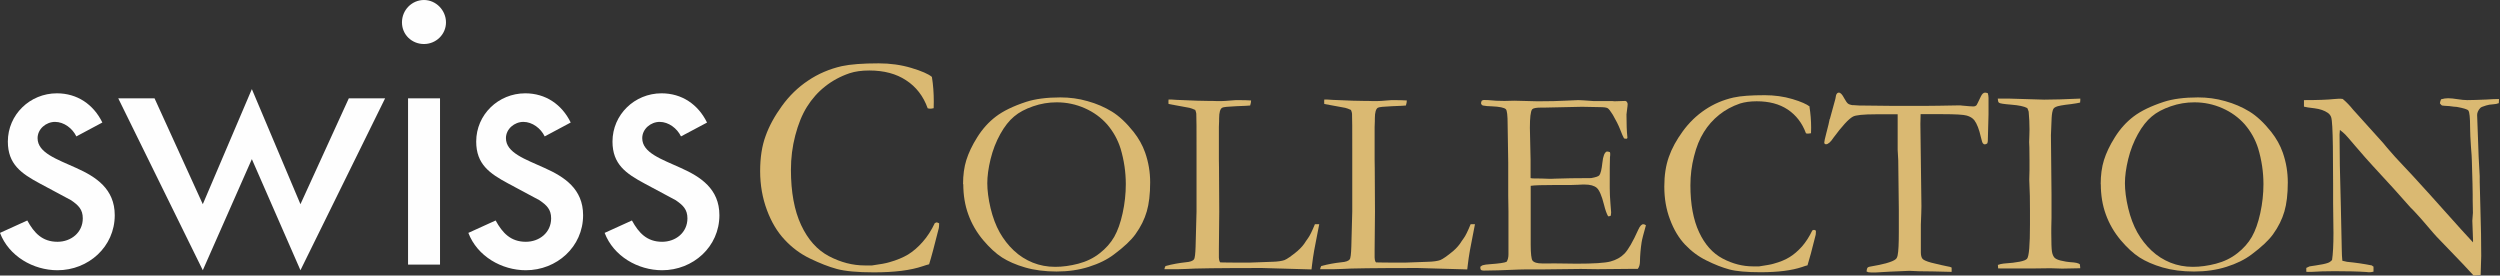
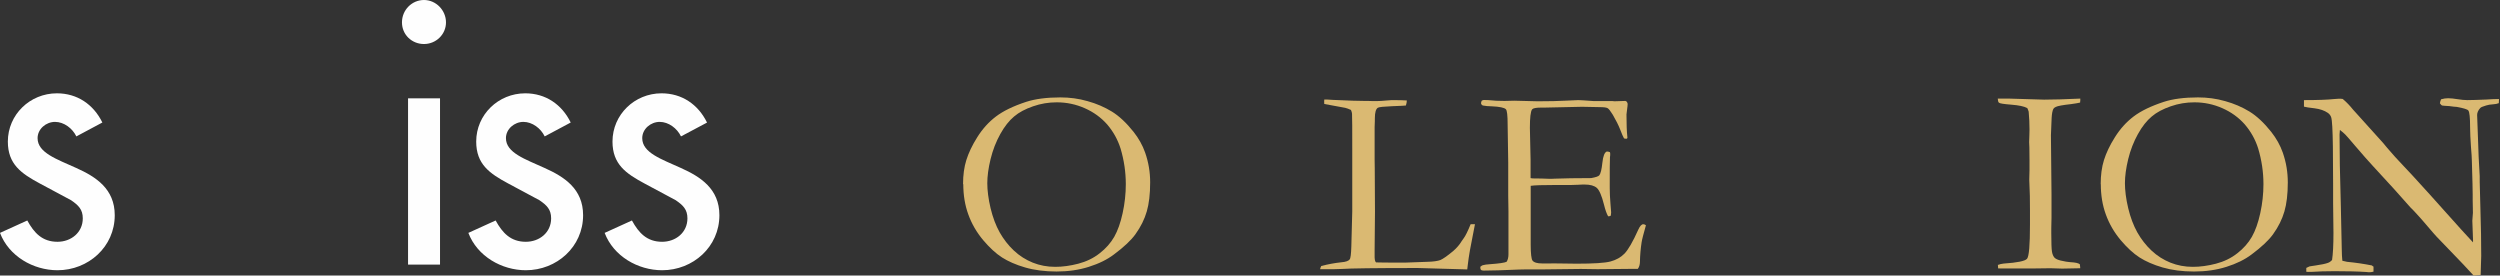
<svg xmlns="http://www.w3.org/2000/svg" width="245" height="27" viewBox="0 0 245 27" fill="none">
  <rect x="0" y="0" width="245" height="27" fill="#333333" stroke="none" />
  <path fill-rule="evenodd" clip-rule="evenodd" d="M10.029 12.002C9.157 10.224 7.562 9.145 5.577 9.145C2.938 9.145 0.769 11.233 0.769 13.873C0.769 16.099 2.088 17.005 3.901 17.98L6.965 19.621C7.688 20.115 8.113 20.528 8.113 21.4C8.113 22.788 6.965 23.695 5.634 23.695C4.142 23.695 3.339 22.823 2.674 21.607L0 22.823C0.872 25.118 3.27 26.483 5.634 26.483C8.663 26.483 11.245 24.188 11.245 21.09C11.245 18.508 9.398 17.326 7.482 16.466C5.565 15.594 3.683 14.974 3.683 13.54C3.683 12.633 4.521 11.945 5.393 11.945C6.265 11.945 7.103 12.576 7.482 13.368L10.017 12.014L10.029 12.002Z" fill="#FEFEFE" />
-   <path fill-rule="evenodd" clip-rule="evenodd" d="M15.146 9.638H11.589L19.874 26.483L24.682 15.594L29.444 26.483L37.74 9.638H34.183L29.444 20.012L24.682 8.732L19.874 20.012L15.146 9.638Z" fill="#FEFEFE" />
  <path fill-rule="evenodd" clip-rule="evenodd" d="M41.55 0C40.368 0 39.393 0.975 39.393 2.192C39.393 3.408 40.368 4.314 41.55 4.314C42.732 4.314 43.707 3.374 43.707 2.192C43.707 1.01 42.732 0 41.55 0ZM43.122 9.639H39.989V25.933H43.122V9.639Z" fill="#FEFEFE" />
  <path fill-rule="evenodd" clip-rule="evenodd" d="M55.928 12.002C55.056 10.224 53.461 9.145 51.476 9.145C48.837 9.145 46.668 11.233 46.668 13.873C46.668 16.099 47.987 17.005 49.8 17.98L52.864 19.621C53.587 20.115 54.011 20.528 54.011 21.4C54.011 22.788 52.864 23.695 51.533 23.695C50.041 23.695 49.238 22.823 48.572 21.607L45.899 22.823C46.771 25.118 49.169 26.483 51.533 26.483C54.562 26.483 57.144 24.188 57.144 21.09C57.144 18.508 55.297 17.326 53.38 16.466C51.464 15.594 49.582 14.974 49.582 13.54C49.582 12.633 50.42 11.945 51.292 11.945C52.164 11.945 53.002 12.576 53.38 13.368L55.916 12.014L55.928 12.002Z" fill="#FEFEFE" />
  <path fill-rule="evenodd" clip-rule="evenodd" d="M69.284 12.002C68.412 10.224 66.817 9.145 64.832 9.145C62.193 9.145 60.024 11.233 60.024 13.873C60.024 16.099 61.344 17.005 63.157 17.98L66.221 19.621C66.943 20.115 67.368 20.528 67.368 21.4C67.368 22.788 66.221 23.695 64.889 23.695C63.398 23.695 62.594 22.823 61.929 21.607L59.255 22.823C60.127 25.118 62.526 26.483 64.889 26.483C67.919 26.483 70.501 24.188 70.501 21.09C70.501 18.508 68.653 17.326 66.737 16.466C64.821 15.594 62.939 14.974 62.939 13.54C62.939 12.633 63.776 11.945 64.648 11.945C65.521 11.945 66.358 12.576 66.737 13.368L69.284 12.014V12.002Z" fill="#FEFEFE" />
-   <path fill-rule="evenodd" clip-rule="evenodd" d="M91.327 7.539C91.453 8.319 91.511 9.123 91.511 9.949C91.511 10.109 91.511 10.327 91.499 10.603C91.362 10.637 91.247 10.649 91.178 10.649C91.121 10.649 91.029 10.649 90.914 10.614C90.489 9.421 89.778 8.503 88.803 7.872C87.839 7.229 86.634 6.908 85.188 6.908C84.431 6.908 83.8 7 83.272 7.172C82.354 7.482 81.539 7.929 80.851 8.48C80.151 9.031 79.566 9.696 79.084 10.465C78.602 11.234 78.223 12.175 77.936 13.276C77.649 14.367 77.511 15.491 77.511 16.639C77.511 18.819 77.844 20.632 78.51 22.055C79.175 23.477 80.082 24.499 81.241 25.107C82.4 25.715 83.57 26.013 84.741 26.013H85.463C86.29 25.899 86.84 25.795 87.139 25.703C87.885 25.497 88.504 25.233 88.986 24.946C89.468 24.648 89.95 24.246 90.421 23.707C90.891 23.179 91.281 22.559 91.614 21.86L91.797 21.791C91.797 21.791 91.924 21.825 92.038 21.883C92.038 22.123 92.016 22.284 92.004 22.353C91.568 24.086 91.258 25.256 91.052 25.899C90.891 25.933 90.684 26.002 90.444 26.082C89.239 26.495 87.644 26.69 85.636 26.69C84.018 26.69 82.813 26.576 82.01 26.358C81.206 26.14 80.334 25.795 79.382 25.336C78.43 24.877 77.603 24.258 76.892 23.489C76.169 22.72 75.595 21.756 75.159 20.586C74.723 19.415 74.494 18.142 74.494 16.765C74.494 15.457 74.666 14.321 75.022 13.345C75.366 12.37 75.905 11.383 76.628 10.385C77.351 9.386 78.212 8.549 79.198 7.895C80.185 7.229 81.287 6.759 82.492 6.483C83.341 6.3 84.546 6.208 86.106 6.208C87.242 6.208 88.309 6.357 89.308 6.656C90.306 6.954 90.983 7.252 91.316 7.528L91.327 7.539Z" fill="#DAB972" />
  <path fill-rule="evenodd" clip-rule="evenodd" d="M94.379 18.049C94.379 17.166 94.483 16.385 94.701 15.685C94.919 14.997 95.263 14.251 95.779 13.436C96.284 12.633 96.892 11.956 97.604 11.417C98.315 10.877 99.302 10.396 100.564 9.982C101.448 9.696 102.561 9.546 103.915 9.546C104.821 9.546 105.716 9.661 106.588 9.914C107.461 10.155 108.252 10.499 108.964 10.935C109.675 11.371 110.387 12.036 111.098 12.931C111.591 13.562 111.97 14.228 112.223 14.951C112.555 15.903 112.716 16.867 112.716 17.877C112.716 19.024 112.601 19.977 112.383 20.723C112.165 21.48 111.798 22.226 111.27 22.96C110.857 23.534 110.157 24.2 109.17 24.934C108.505 25.439 107.69 25.84 106.703 26.15C105.728 26.46 104.672 26.609 103.536 26.609C102.4 26.609 101.356 26.472 100.45 26.208C99.543 25.944 98.797 25.611 98.201 25.232C97.592 24.842 96.973 24.268 96.342 23.523C95.71 22.765 95.228 21.939 94.896 21.021C94.563 20.115 94.402 19.116 94.402 18.049H94.379ZM103.41 26.15C104.133 26.15 104.89 26.047 105.682 25.84C106.462 25.634 107.162 25.301 107.77 24.819C108.379 24.349 108.849 23.809 109.193 23.213C109.537 22.605 109.813 21.836 110.019 20.883C110.226 19.942 110.329 18.99 110.329 18.049C110.329 16.867 110.157 15.697 109.813 14.549C109.537 13.677 109.101 12.897 108.505 12.197C107.897 11.509 107.162 10.981 106.302 10.602C105.441 10.223 104.535 10.028 103.559 10.028C102.767 10.028 101.999 10.155 101.241 10.418C100.484 10.682 99.864 11.004 99.382 11.417C98.9 11.818 98.441 12.392 98.028 13.138C97.615 13.884 97.294 14.698 97.076 15.594C96.858 16.489 96.755 17.28 96.755 17.957C96.755 18.634 96.858 19.495 97.076 20.401C97.294 21.308 97.592 22.1 97.971 22.777C98.35 23.442 98.809 24.039 99.359 24.555C99.91 25.072 100.53 25.462 101.207 25.737C101.895 26.013 102.63 26.15 103.41 26.15Z" fill="#DAB972" />
-   <path fill-rule="evenodd" clip-rule="evenodd" d="M114.116 26.415C114.116 26.288 114.162 26.174 114.219 26.07C114.896 25.887 115.55 25.772 116.193 25.703C116.617 25.669 116.893 25.577 117.007 25.416C117.099 25.302 117.145 24.889 117.168 24.166L117.26 20.735V18.405V15.364V14.561C117.26 12.737 117.26 11.589 117.237 11.142C117.237 11.05 117.191 10.935 117.134 10.775C116.904 10.671 116.72 10.602 116.571 10.568C116.411 10.534 115.734 10.408 114.517 10.19C114.517 10.086 114.506 10.017 114.506 9.971C114.506 9.914 114.506 9.845 114.517 9.753C114.678 9.753 114.953 9.753 115.332 9.788L117.317 9.868L118.476 9.891H118.809C118.809 9.891 118.981 9.891 119.188 9.903C119.704 9.903 119.991 9.903 120.071 9.891L121.115 9.811C121.827 9.811 122.32 9.822 122.607 9.845C122.607 9.994 122.573 10.155 122.515 10.339C122.423 10.362 121.964 10.373 121.161 10.408C120.358 10.442 119.888 10.488 119.773 10.557C119.578 10.671 119.474 11.016 119.474 11.601C119.474 11.739 119.474 12.014 119.451 12.438V15.629L119.463 16.455L119.486 20.758L119.451 24.43V25.233C119.463 25.485 119.509 25.646 119.589 25.715C119.807 25.715 120.45 25.738 121.494 25.738H122.378L124.627 25.657C125.212 25.646 125.636 25.577 125.889 25.485C126.141 25.382 126.554 25.095 127.151 24.602C127.507 24.292 127.782 23.971 127.977 23.638C128.023 23.569 128.092 23.466 128.195 23.328C128.356 23.11 128.585 22.651 128.861 21.974H129.285C129.228 22.284 129.171 22.582 129.113 22.858C128.861 24.085 128.677 25.107 128.585 25.921C128.562 26.093 128.551 26.254 128.528 26.403L123.674 26.265C119.509 26.265 117.03 26.3 116.25 26.357C116.009 26.369 115.757 26.38 115.481 26.38H114.127L114.116 26.415Z" fill="#DAB972" />
  <path fill-rule="evenodd" clip-rule="evenodd" d="M129.377 26.415C129.377 26.288 129.423 26.174 129.481 26.07C130.158 25.887 130.812 25.772 131.454 25.703C131.879 25.669 132.154 25.577 132.269 25.416C132.361 25.302 132.407 24.889 132.43 24.166L132.521 20.735V18.405V15.364V14.561C132.521 12.737 132.522 11.589 132.499 11.142C132.499 11.05 132.453 10.935 132.395 10.775C132.166 10.671 131.982 10.602 131.833 10.568C131.672 10.534 130.995 10.408 129.779 10.19C129.779 10.086 129.768 10.017 129.768 9.971C129.768 9.914 129.768 9.845 129.779 9.753C129.94 9.753 130.215 9.753 130.594 9.788L132.579 9.868L133.738 9.891H134.071C134.071 9.891 134.243 9.891 134.449 9.903C134.966 9.903 135.252 9.903 135.333 9.891L136.377 9.811C137.088 9.811 137.582 9.822 137.869 9.845C137.869 9.994 137.834 10.155 137.777 10.339C137.685 10.362 137.226 10.373 136.423 10.408C135.62 10.442 135.149 10.488 135.034 10.557C134.839 10.671 134.736 11.016 134.736 11.601C134.736 11.739 134.736 12.014 134.713 12.438V15.629L134.725 16.455L134.748 20.758L134.713 24.43V25.233C134.725 25.485 134.771 25.646 134.851 25.715C135.069 25.715 135.711 25.738 136.756 25.738H137.639L139.888 25.657C140.473 25.646 140.898 25.577 141.15 25.485C141.403 25.382 141.816 25.095 142.413 24.602C142.768 24.292 143.044 23.971 143.239 23.638C143.285 23.569 143.354 23.466 143.457 23.328C143.618 23.11 143.847 22.651 144.122 21.974H144.547C144.49 22.284 144.432 22.582 144.375 22.858C144.122 24.085 143.939 25.107 143.847 25.921C143.824 26.093 143.813 26.254 143.79 26.403L138.936 26.265C134.771 26.265 132.292 26.3 131.512 26.357C131.271 26.369 131.018 26.38 130.743 26.38H129.389L129.377 26.415Z" fill="#DAB972" />
  <path fill-rule="evenodd" clip-rule="evenodd" d="M145.098 26.128C145.189 26.047 145.258 26.002 145.316 25.99C145.465 25.944 145.717 25.91 146.073 25.887C146.911 25.829 147.439 25.749 147.645 25.657C147.76 25.485 147.829 25.244 147.829 24.934V24.028V20.723L147.806 19.163V15.904L147.748 12.197C147.748 11.314 147.691 10.821 147.576 10.706C147.416 10.545 146.957 10.453 146.188 10.419C145.855 10.419 145.568 10.384 145.316 10.339C145.201 10.281 145.144 10.201 145.144 10.109C145.144 10.04 145.166 9.96 145.212 9.868C145.293 9.822 145.362 9.799 145.419 9.799C145.534 9.799 145.683 9.799 145.855 9.811C146.36 9.868 146.888 9.891 147.438 9.891L148.402 9.868L150.697 9.926C151.845 9.926 152.728 9.903 153.371 9.868C154.013 9.834 154.45 9.811 154.668 9.811C154.863 9.811 155.368 9.845 156.148 9.903H157.995L158.213 9.926L159.292 9.891L159.418 9.96C159.464 10.029 159.498 10.098 159.51 10.178C159.51 10.304 159.487 10.488 159.453 10.74C159.418 10.993 159.395 11.153 159.395 11.211C159.395 12.106 159.418 12.874 159.487 13.494C159.487 13.54 159.453 13.575 159.407 13.597C159.315 13.597 159.223 13.586 159.154 13.563C159.062 13.402 158.936 13.116 158.776 12.691C158.615 12.278 158.374 11.796 158.053 11.245C157.835 10.889 157.662 10.671 157.548 10.602C157.433 10.534 157.181 10.499 156.79 10.499C156.71 10.499 156.32 10.499 155.608 10.476C155.413 10.476 155.23 10.465 155.046 10.465L151.34 10.545H151.007C150.537 10.545 150.25 10.602 150.147 10.717C149.997 10.924 149.929 11.532 149.929 12.542C149.929 12.645 149.951 13.678 149.997 15.651V17.453C150.089 17.476 150.192 17.487 150.307 17.487H150.525C150.674 17.487 150.881 17.487 151.168 17.499C151.615 17.522 151.914 17.522 152.074 17.522C152.178 17.522 152.269 17.522 152.35 17.51C153.279 17.476 154.472 17.453 155.93 17.453C156.389 17.373 156.653 17.281 156.733 17.178C156.859 17.017 156.963 16.615 157.031 15.961C157.1 15.296 157.249 14.928 157.467 14.848C157.582 14.848 157.685 14.871 157.777 14.917C157.8 14.986 157.8 15.055 157.8 15.112C157.8 15.169 157.8 15.273 157.777 15.41C157.754 15.732 157.754 16.73 157.754 18.428C157.754 18.876 157.777 19.381 157.823 19.931C157.869 20.482 157.892 20.781 157.892 20.826C157.892 20.907 157.88 21.01 157.858 21.136C157.789 21.171 157.731 21.194 157.685 21.194H157.594C157.456 20.953 157.318 20.574 157.192 20.058C156.974 19.186 156.733 18.635 156.492 18.417C156.24 18.199 155.849 18.084 155.299 18.084C155.184 18.084 154.954 18.084 154.633 18.107C154.312 18.13 153.841 18.13 153.21 18.13H152.373C151.168 18.13 150.387 18.153 150.009 18.21V18.635V21.022V22.525V23.994C150.009 24.877 150.078 25.382 150.181 25.531C150.33 25.726 150.651 25.818 151.145 25.818H151.937C152.005 25.806 152.269 25.818 152.751 25.818C153.222 25.829 153.807 25.841 154.495 25.841C156.171 25.841 157.284 25.772 157.835 25.623C158.385 25.474 158.844 25.221 159.2 24.854C159.556 24.487 160.015 23.707 160.554 22.502C160.715 22.146 160.875 21.974 161.047 21.974C161.128 21.974 161.208 22.008 161.3 22.077C161.059 22.938 160.91 23.5 160.875 23.764C160.784 24.372 160.726 25.003 160.715 25.634C160.715 25.921 160.646 26.162 160.508 26.346H160.221L156.561 26.38L154.92 26.357L151.007 26.403H149.424C149.229 26.403 149.033 26.403 148.861 26.415C147.301 26.483 146.153 26.518 145.407 26.518C145.281 26.518 145.189 26.495 145.144 26.449C145.098 26.415 145.075 26.346 145.075 26.254V26.128H145.098Z" fill="#DAB972" />
-   <path fill-rule="evenodd" clip-rule="evenodd" d="M177.33 10.465C177.433 11.13 177.491 11.807 177.491 12.507C177.491 12.645 177.491 12.828 177.479 13.058C177.365 13.081 177.261 13.092 177.204 13.092C177.147 13.092 177.078 13.092 176.986 13.069C176.619 12.06 176.022 11.291 175.207 10.74C174.381 10.189 173.371 9.925 172.155 9.925C171.513 9.925 170.973 10.006 170.526 10.143C169.745 10.407 169.057 10.786 168.472 11.256C167.887 11.727 167.382 12.289 166.98 12.943C166.567 13.597 166.246 14.389 166.016 15.318C165.775 16.248 165.66 17.2 165.66 18.164C165.66 20.012 165.947 21.549 166.51 22.754C167.072 23.959 167.841 24.82 168.816 25.336C169.791 25.852 170.79 26.105 171.788 26.105H172.396C173.096 26.001 173.566 25.921 173.819 25.841C174.45 25.669 174.978 25.451 175.379 25.198C175.793 24.946 176.194 24.601 176.596 24.154C176.986 23.706 177.319 23.179 177.606 22.582L177.766 22.524C177.766 22.524 177.881 22.547 177.961 22.605C177.961 22.811 177.938 22.938 177.938 23.006C177.571 24.475 177.307 25.474 177.135 26.001C176.997 26.036 176.825 26.082 176.619 26.162C175.598 26.506 174.255 26.678 172.545 26.678C171.168 26.678 170.147 26.587 169.47 26.403C168.793 26.219 168.047 25.933 167.244 25.531C166.441 25.141 165.741 24.613 165.133 23.97C164.524 23.328 164.031 22.502 163.664 21.515C163.285 20.528 163.102 19.449 163.102 18.279C163.102 17.177 163.251 16.202 163.549 15.376C163.836 14.55 164.295 13.712 164.915 12.863C165.534 12.014 166.257 11.314 167.095 10.752C167.932 10.189 168.862 9.788 169.883 9.558C170.606 9.397 171.627 9.329 172.935 9.329C173.899 9.329 174.806 9.455 175.655 9.707C176.504 9.96 177.066 10.212 177.365 10.453L177.33 10.465Z" fill="#DAB972" />
-   <path fill-rule="evenodd" clip-rule="evenodd" d="M179.327 11.659L179.866 9.696C179.9 9.432 179.946 9.26 180.004 9.191C180.061 9.111 180.13 9.077 180.21 9.077C180.371 9.077 180.543 9.26 180.738 9.639C180.887 9.914 181.013 10.086 181.105 10.155C181.197 10.224 181.335 10.27 181.518 10.305H181.645L182.207 10.339L185.271 10.373H188.897L189.964 10.362L191.983 10.327C192.075 10.327 192.178 10.327 192.305 10.35C192.89 10.408 193.257 10.431 193.395 10.431C193.521 10.431 193.624 10.385 193.704 10.305C193.727 10.27 193.877 9.983 194.129 9.444C194.244 9.203 194.381 9.077 194.542 9.077C194.611 9.077 194.703 9.1 194.806 9.134C194.852 9.306 194.875 9.455 194.875 9.593V10.109V11.211C194.875 11.475 194.852 12.335 194.806 13.793C194.806 13.896 194.783 13.976 194.749 14.057C194.657 14.114 194.577 14.149 194.508 14.149C194.439 14.149 194.37 14.114 194.324 14.045C194.267 13.988 194.209 13.781 194.129 13.448C193.957 12.68 193.739 12.117 193.486 11.785C193.314 11.567 193.062 11.418 192.741 11.326C192.419 11.234 191.639 11.188 190.411 11.188H188.22C188.208 11.532 188.197 11.854 188.197 12.14L188.3 20.207C188.3 20.528 188.277 21.137 188.243 22.032V23.753V24.717C188.243 25.015 188.3 25.233 188.403 25.359C188.506 25.485 188.793 25.612 189.252 25.738C190.056 25.933 190.583 26.059 190.859 26.105C191.019 26.128 191.157 26.163 191.26 26.22V26.644L189.413 26.599C188.392 26.599 187.634 26.576 187.118 26.541L185.213 26.622L183.825 26.702C183.435 26.702 183.194 26.702 183.102 26.679L182.918 26.599C182.941 26.404 182.976 26.277 183.033 26.22C183.09 26.163 183.251 26.117 183.515 26.082C183.882 26.025 184.307 25.933 184.812 25.807C185.305 25.669 185.638 25.531 185.787 25.394C185.879 25.313 185.936 25.187 185.971 25.004C186.051 24.625 186.085 23.868 186.085 22.755V20.54L186.028 15.709L185.971 14.676V11.2H183.859C182.608 11.2 181.851 11.28 181.587 11.429C181.163 11.659 180.532 12.347 179.682 13.494C179.407 13.919 179.155 14.137 178.948 14.137L178.833 14.114C178.833 14.114 178.776 14.011 178.776 13.976C178.776 13.873 178.845 13.563 178.982 13.035C179.155 12.37 179.269 11.922 179.304 11.681L179.327 11.659Z" fill="#DAB972" />
  <path fill-rule="evenodd" clip-rule="evenodd" d="M195.781 25.967C195.976 25.887 196.171 25.852 196.366 25.829C197.698 25.738 198.455 25.588 198.65 25.359C198.845 25.13 198.937 24.005 198.937 22.008V20.631L198.925 19.197L198.868 17.614L198.891 16.684V15.663L198.879 14.458L198.856 13.919L198.879 13.242C198.879 13.081 198.891 12.909 198.891 12.691C198.891 12.14 198.868 11.555 198.811 10.947C198.776 10.832 198.73 10.706 198.673 10.591C198.352 10.419 197.835 10.316 197.112 10.258C196.401 10.201 195.988 10.144 195.896 10.063C195.827 10.006 195.793 9.88 195.781 9.662H196.871L200.325 9.765C201.209 9.765 202.391 9.73 203.871 9.662C203.871 9.799 203.871 9.926 203.848 10.052C203.676 10.098 203.389 10.144 202.976 10.201C202.15 10.293 201.645 10.384 201.473 10.476C201.358 10.522 201.278 10.591 201.22 10.694C201.14 10.855 201.083 11.142 201.06 11.566L200.991 13.253L201.048 19.048V21.343C201.025 22.066 201.025 22.559 201.025 22.812C201.025 23.787 201.048 24.407 201.094 24.671C201.14 24.946 201.232 25.13 201.346 25.256C201.461 25.37 201.656 25.462 201.932 25.531C202.333 25.623 202.655 25.68 202.884 25.692C203.378 25.715 203.687 25.784 203.825 25.898C203.848 26.013 203.859 26.105 203.859 26.185V26.288C203.068 26.311 202.482 26.323 202.104 26.323C201.886 26.323 201.496 26.311 200.945 26.288L199.143 26.311H196.068L195.816 26.3L195.793 25.933L195.781 25.967Z" fill="#DAB972" />
  <path fill-rule="evenodd" clip-rule="evenodd" d="M205.868 18.049C205.868 17.166 205.971 16.385 206.189 15.685C206.407 14.997 206.751 14.251 207.268 13.436C207.772 12.633 208.381 11.956 209.092 11.417C209.804 10.877 210.79 10.396 212.053 9.982C212.936 9.696 214.049 9.546 215.403 9.546C216.31 9.546 217.205 9.661 218.077 9.914C218.949 10.155 219.741 10.499 220.452 10.935C221.163 11.371 221.875 12.036 222.586 12.931C223.08 13.562 223.458 14.228 223.711 14.951C224.044 15.903 224.204 16.867 224.204 17.877C224.204 19.024 224.09 19.977 223.871 20.723C223.653 21.48 223.286 22.226 222.758 22.96C222.345 23.534 221.645 24.2 220.659 24.934C219.993 25.439 219.178 25.84 218.192 26.15C217.216 26.46 216.16 26.609 215.013 26.609C213.866 26.609 212.833 26.472 211.926 26.208C211.02 25.944 210.274 25.611 209.677 25.232C209.069 24.842 208.449 24.268 207.818 23.523C207.187 22.765 206.705 21.939 206.373 21.021C206.04 20.115 205.879 19.116 205.879 18.049H205.868ZM214.898 26.15C215.621 26.15 216.379 26.047 217.17 25.84C217.951 25.634 218.651 25.301 219.259 24.819C219.867 24.349 220.337 23.809 220.682 23.213C221.026 22.605 221.301 21.836 221.508 20.883C221.714 19.942 221.818 18.99 221.818 18.049C221.818 16.867 221.645 15.697 221.301 14.549C221.026 13.677 220.59 12.897 219.993 12.197C219.385 11.509 218.65 10.981 217.79 10.602C216.929 10.223 216.023 10.028 215.047 10.028C214.256 10.028 213.487 10.155 212.73 10.418C211.972 10.682 211.353 11.004 210.871 11.417C210.389 11.818 209.93 12.392 209.517 13.138C209.104 13.884 208.782 14.698 208.564 15.594C208.346 16.489 208.243 17.28 208.243 17.957C208.243 18.634 208.346 19.495 208.564 20.401C208.782 21.308 209.081 22.1 209.459 22.777C209.838 23.442 210.297 24.039 210.848 24.555C211.398 25.072 212.018 25.462 212.695 25.737C213.384 26.013 214.118 26.15 214.898 26.15Z" fill="#DAB972" />
  <path fill-rule="evenodd" clip-rule="evenodd" d="M225.788 10.419V9.811C227.119 9.811 228.094 9.777 228.725 9.708C228.966 9.685 229.138 9.673 229.23 9.673C229.31 9.673 229.425 9.673 229.586 9.696C229.941 9.995 230.286 10.35 230.596 10.741C230.664 10.821 230.745 10.901 230.825 10.993L233.556 14.022L233.946 14.493C234.497 15.135 235.002 15.698 235.449 16.157C235.897 16.616 236.78 17.579 238.1 19.037L241.198 22.491C241.496 22.823 241.887 23.248 242.357 23.753V23.546C242.323 22.33 242.288 21.699 242.288 21.63L242.346 20.85L242.323 19.622V19.06C242.323 18.704 242.3 17.602 242.242 15.766C242.242 15.514 242.208 15.043 242.151 14.332C242.105 13.632 242.07 13.024 242.07 12.496C242.07 11.532 242.013 10.982 241.898 10.832C241.818 10.717 241.451 10.603 240.774 10.477C240.613 10.477 240.372 10.442 240.028 10.396C239.638 10.373 239.397 10.362 239.328 10.339C239.259 10.316 239.19 10.236 239.11 10.121C239.133 9.983 239.167 9.857 239.224 9.731C239.454 9.662 239.695 9.627 239.913 9.627C240.165 9.627 240.464 9.662 240.831 9.719C241.198 9.777 241.519 9.811 241.806 9.811C242.208 9.811 242.828 9.788 243.688 9.754C244.17 9.719 244.503 9.708 244.686 9.708H244.904L244.882 10.109C244.744 10.167 244.549 10.213 244.308 10.224C244.067 10.236 243.837 10.27 243.631 10.339C243.321 10.431 243.126 10.511 243.069 10.58C242.862 10.809 242.759 11.039 242.759 11.268L242.908 15.376L243.011 17.258V17.809L243.08 20.425C243.137 22.204 243.16 23.764 243.16 25.084C243.16 25.371 243.137 25.99 243.103 26.943L242.414 27C242.116 26.656 241.072 25.554 239.293 23.718C238.88 23.294 238.593 22.995 238.456 22.823L237.343 21.527C236.918 21.045 236.631 20.746 236.505 20.609C236.379 20.483 236.287 20.379 236.218 20.322C235.277 19.243 234.061 17.901 232.558 16.283C232.145 15.847 231.559 15.17 230.768 14.252C230.274 13.666 229.964 13.311 229.838 13.185C229.712 13.047 229.528 12.909 229.31 12.737L229.276 13.185C229.276 14.871 229.31 17.212 229.402 20.184L229.494 24.499C229.494 24.866 229.517 25.21 229.551 25.554L230.01 25.658C230.836 25.738 231.64 25.853 232.443 26.013C232.5 26.071 232.558 26.105 232.604 26.128V26.622C232.454 26.656 232.34 26.679 232.248 26.679C232.156 26.679 232.041 26.679 231.904 26.656C231.054 26.599 230.01 26.576 228.794 26.576C227.933 26.576 227.176 26.599 226.522 26.644H226.35C226.27 26.656 226.155 26.644 226.017 26.633V26.254L226.338 26.105L226.947 26.013C227.497 25.933 227.887 25.853 228.14 25.761C228.301 25.703 228.438 25.6 228.542 25.485C228.633 24.877 228.679 24.005 228.679 22.846C228.679 22.307 228.668 21.32 228.645 19.886V18.107L228.622 14.401C228.599 12.749 228.553 11.773 228.45 11.475C228.392 11.314 228.289 11.177 228.128 11.062C227.796 10.832 227.371 10.683 226.832 10.614C226.304 10.557 225.948 10.499 225.799 10.454L225.788 10.419Z" fill="#DAB972" />
</svg>